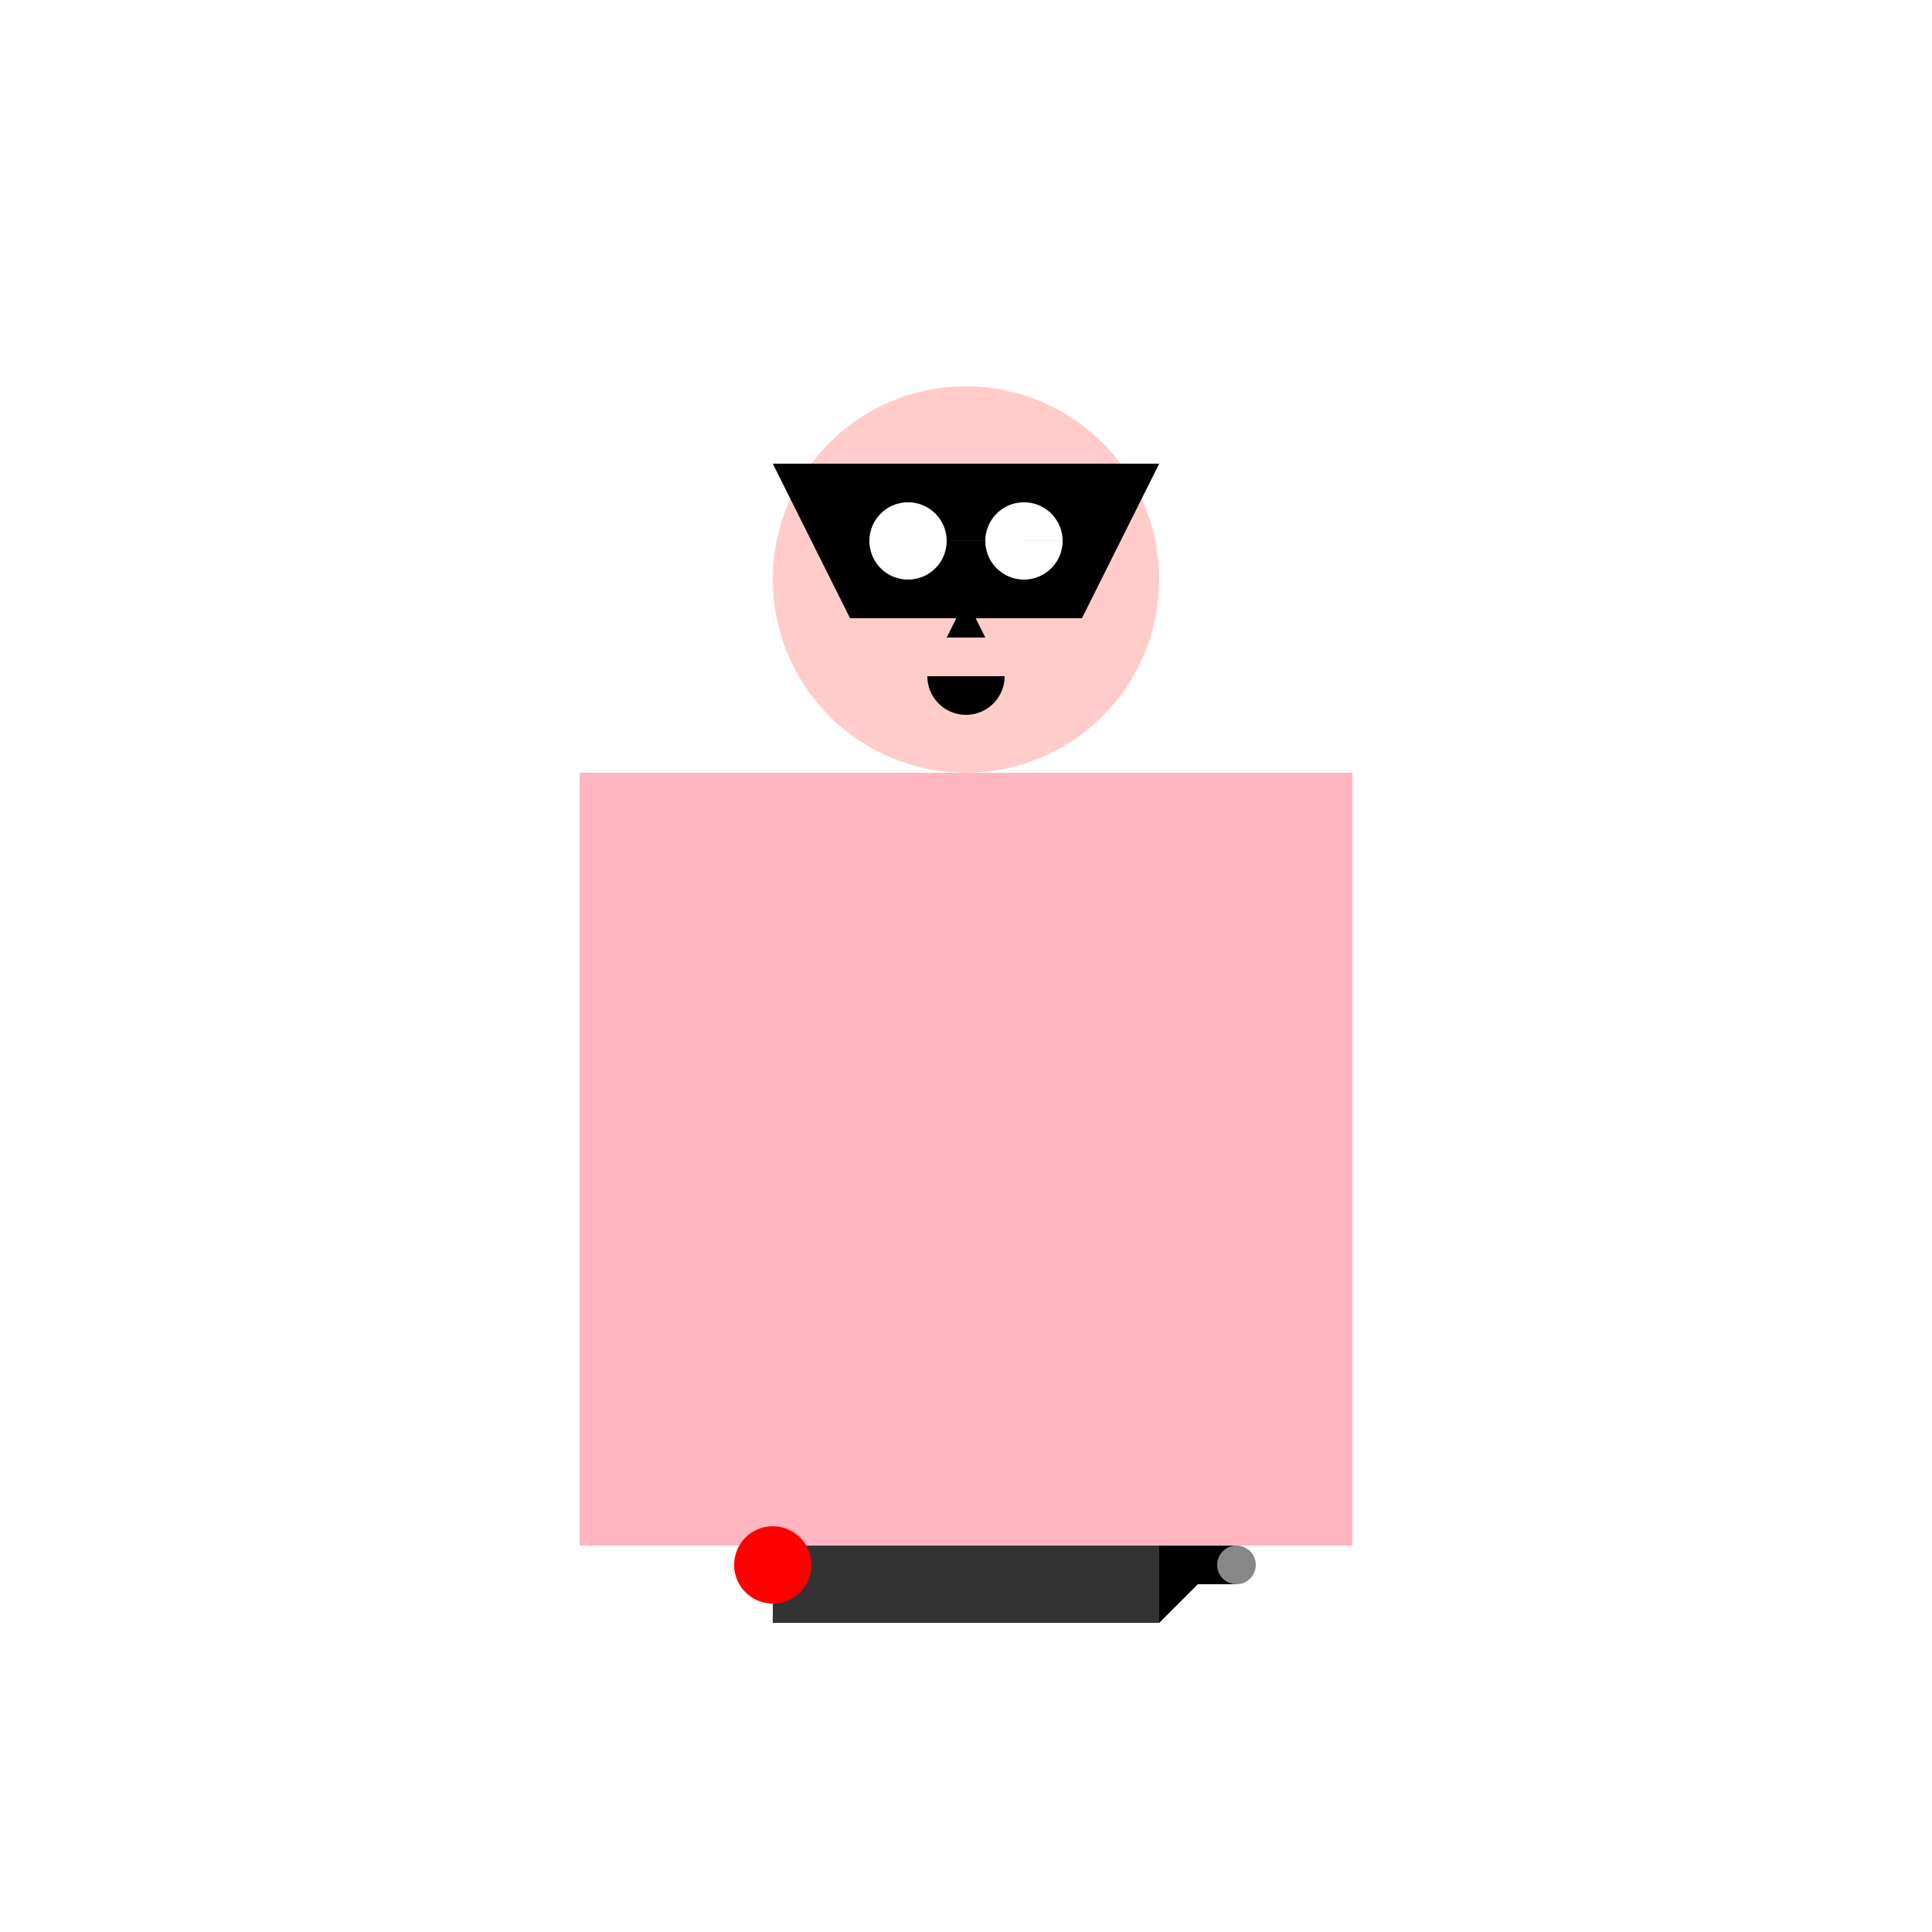
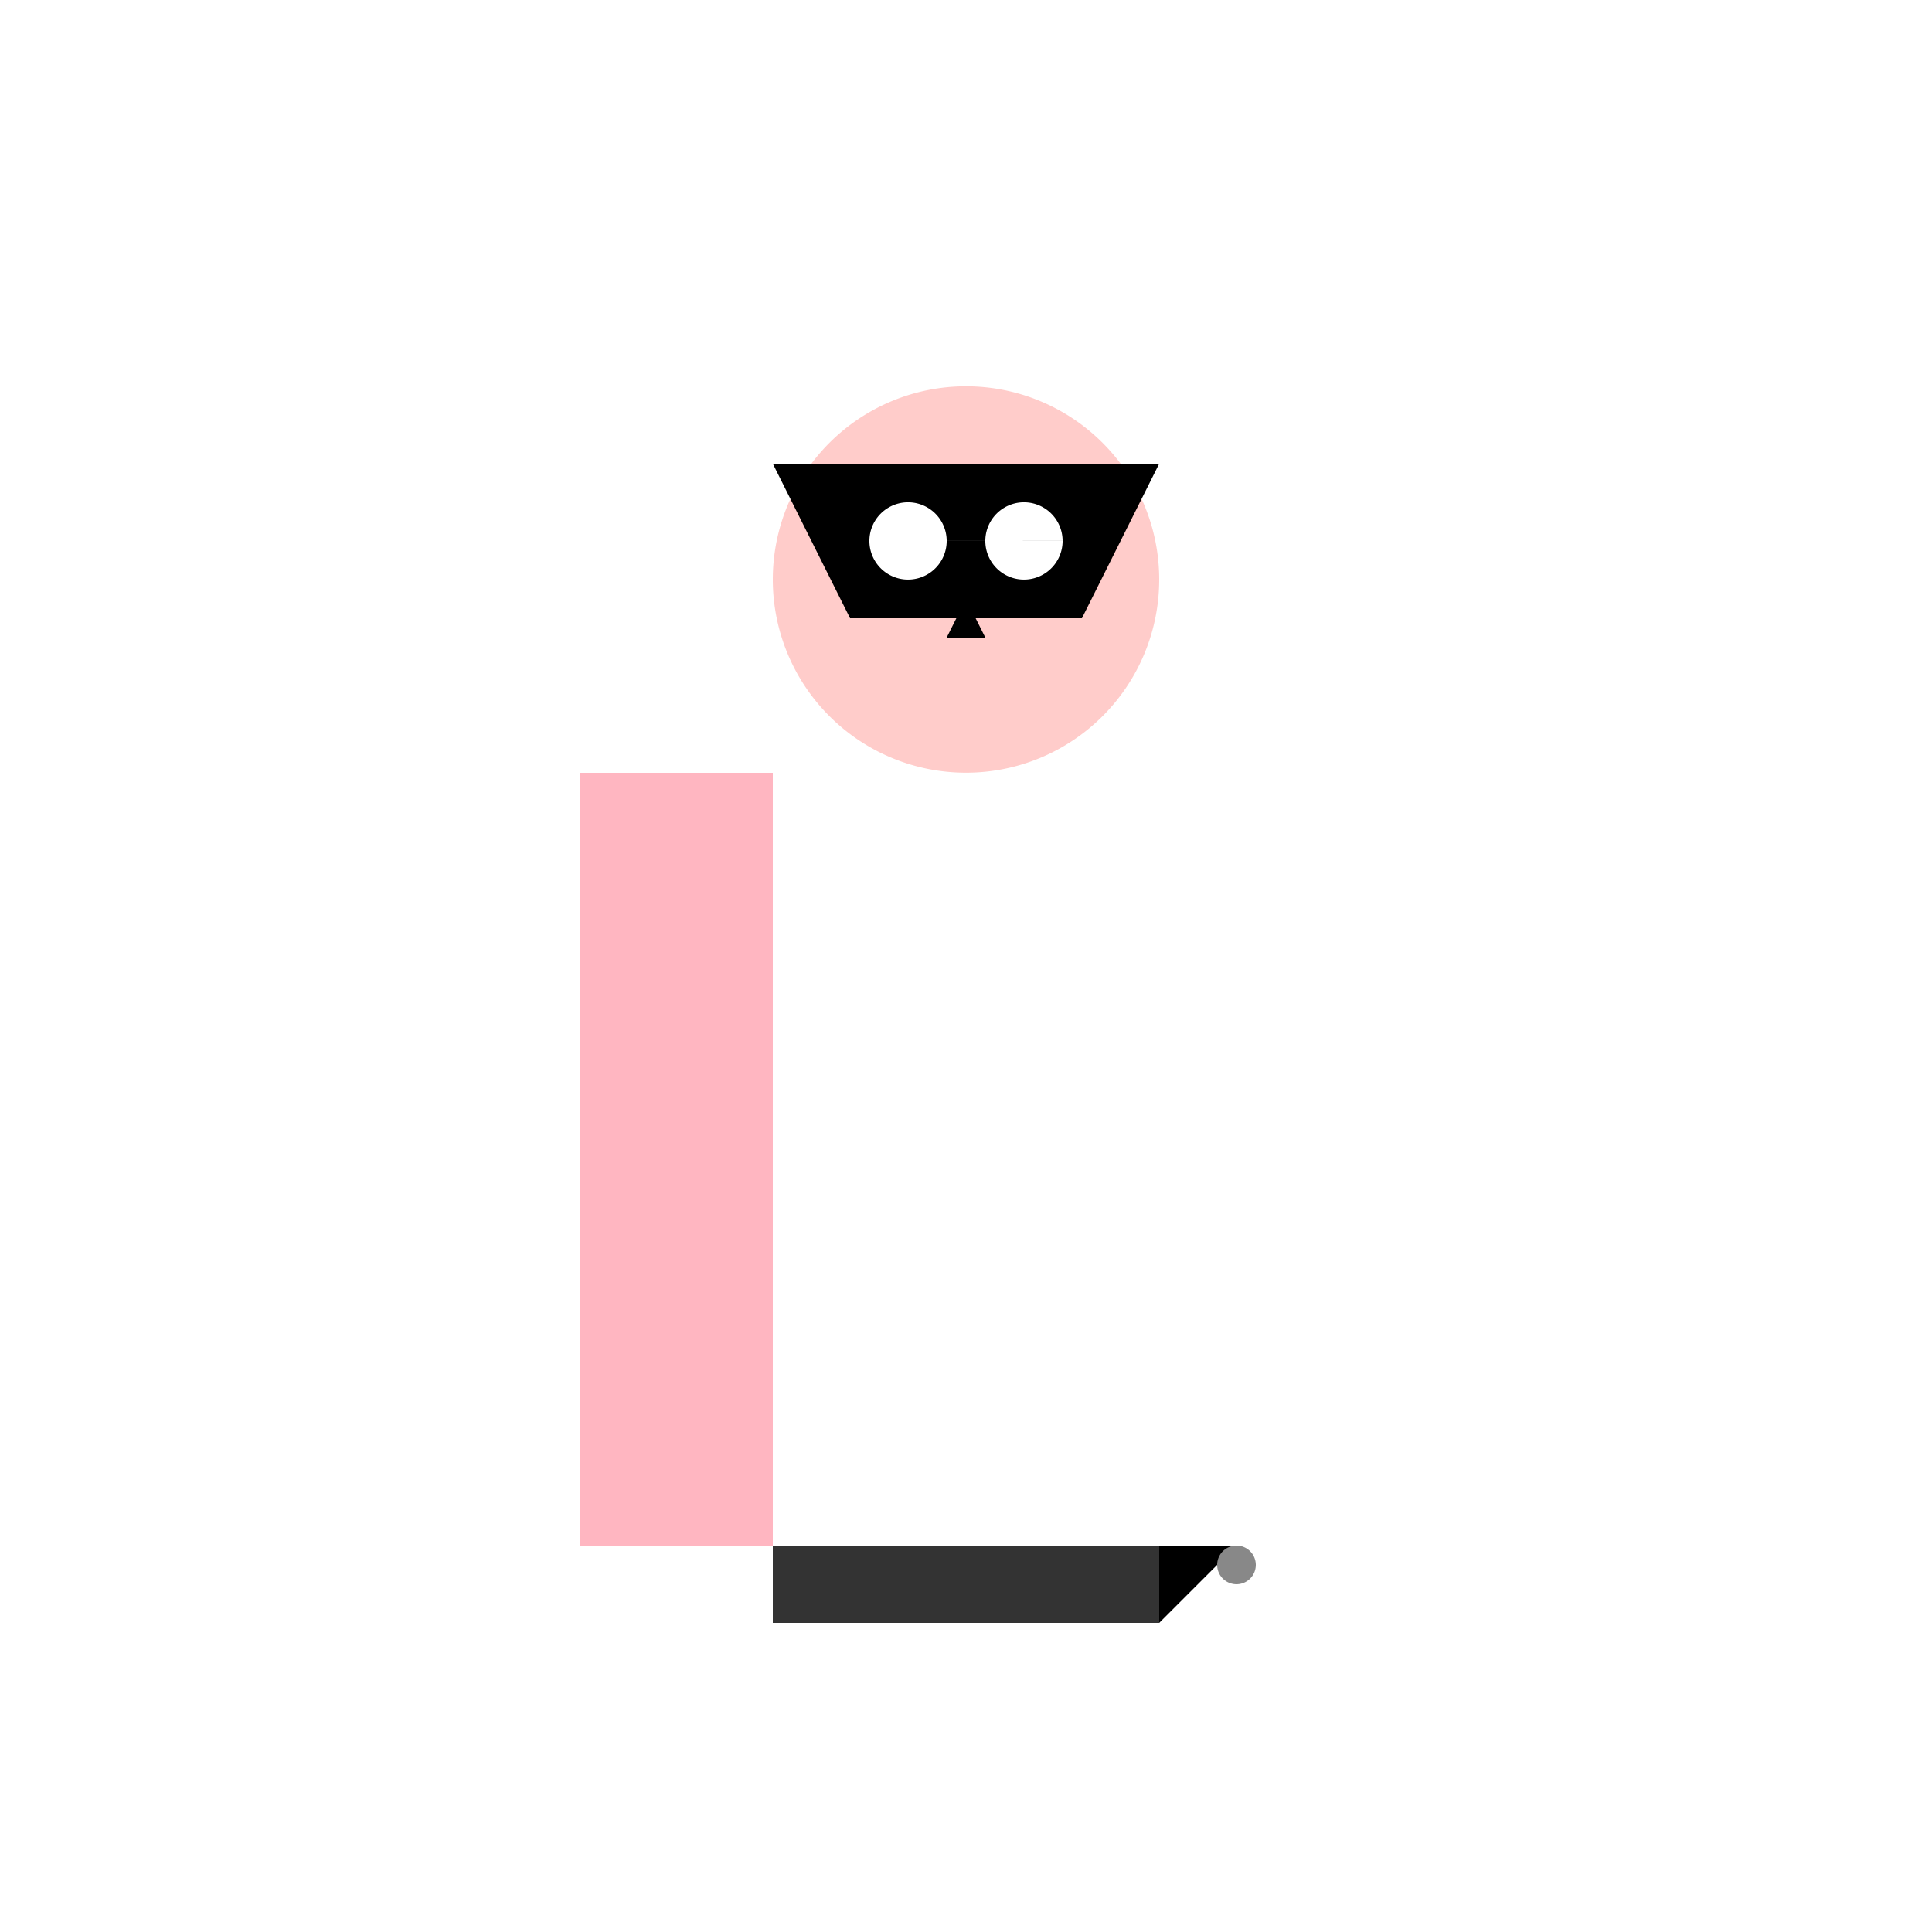
<svg xmlns="http://www.w3.org/2000/svg" width="500" height="500">
  <defs />
  <g>
    <rect fill="#ffffff" stroke="none" x="0" y="0" width="512" height="512" />
-     <rect fill="#ffb6c1" stroke="none" x="200" y="200" width="100" height="200" />
    <path fill="#ffccca" stroke="none" paint-order="stroke fill markers" d=" M 300 150 A 50 50 0 1 1 300 149.95 Z" />
    <path fill="#000000" stroke="none" paint-order="stroke fill markers" d=" M 200 120 L 220 160 L 280 160 L 300 120 Z" />
    <path fill="#ffffff" stroke="none" paint-order="stroke fill markers" d=" M 245 140 A 10 10 0 1 1 245 139.99 L 275 140 A 10 10 0 1 1 275 139.99 Z" />
    <path fill="#000000" stroke="none" paint-order="stroke fill markers" d=" M 250 155 L 245 165 L 255 165 Z" />
-     <path fill="#000000" stroke="none" paint-order="stroke fill markers" d=" M 260 175 A 10 10 0 0 1 240 175 Z" />
    <rect fill="#ffb6c1" stroke="none" x="150" y="200" width="50" height="200" />
-     <rect fill="#ffb6c1" stroke="none" x="300" y="200" width="50" height="200" />
    <rect fill="#333333" stroke="none" x="200" y="400" width="100" height="20" />
-     <path fill="#000000" stroke="none" paint-order="stroke fill markers" d=" M 300 400 L 320 400 L 320 410 L 310 410 L 300 420 Z" />
+     <path fill="#000000" stroke="none" paint-order="stroke fill markers" d=" M 300 400 L 320 400 L 310 410 L 300 420 Z" />
    <path fill="#888888" stroke="none" paint-order="stroke fill markers" d=" M 325 405 A 5 5 0 1 1 325 404.995 Z" />
-     <path fill="#ff0000" stroke="none" paint-order="stroke fill markers" d=" M 210 405 A 10 10 0 1 1 210 404.99 Z" />
  </g>
</svg>